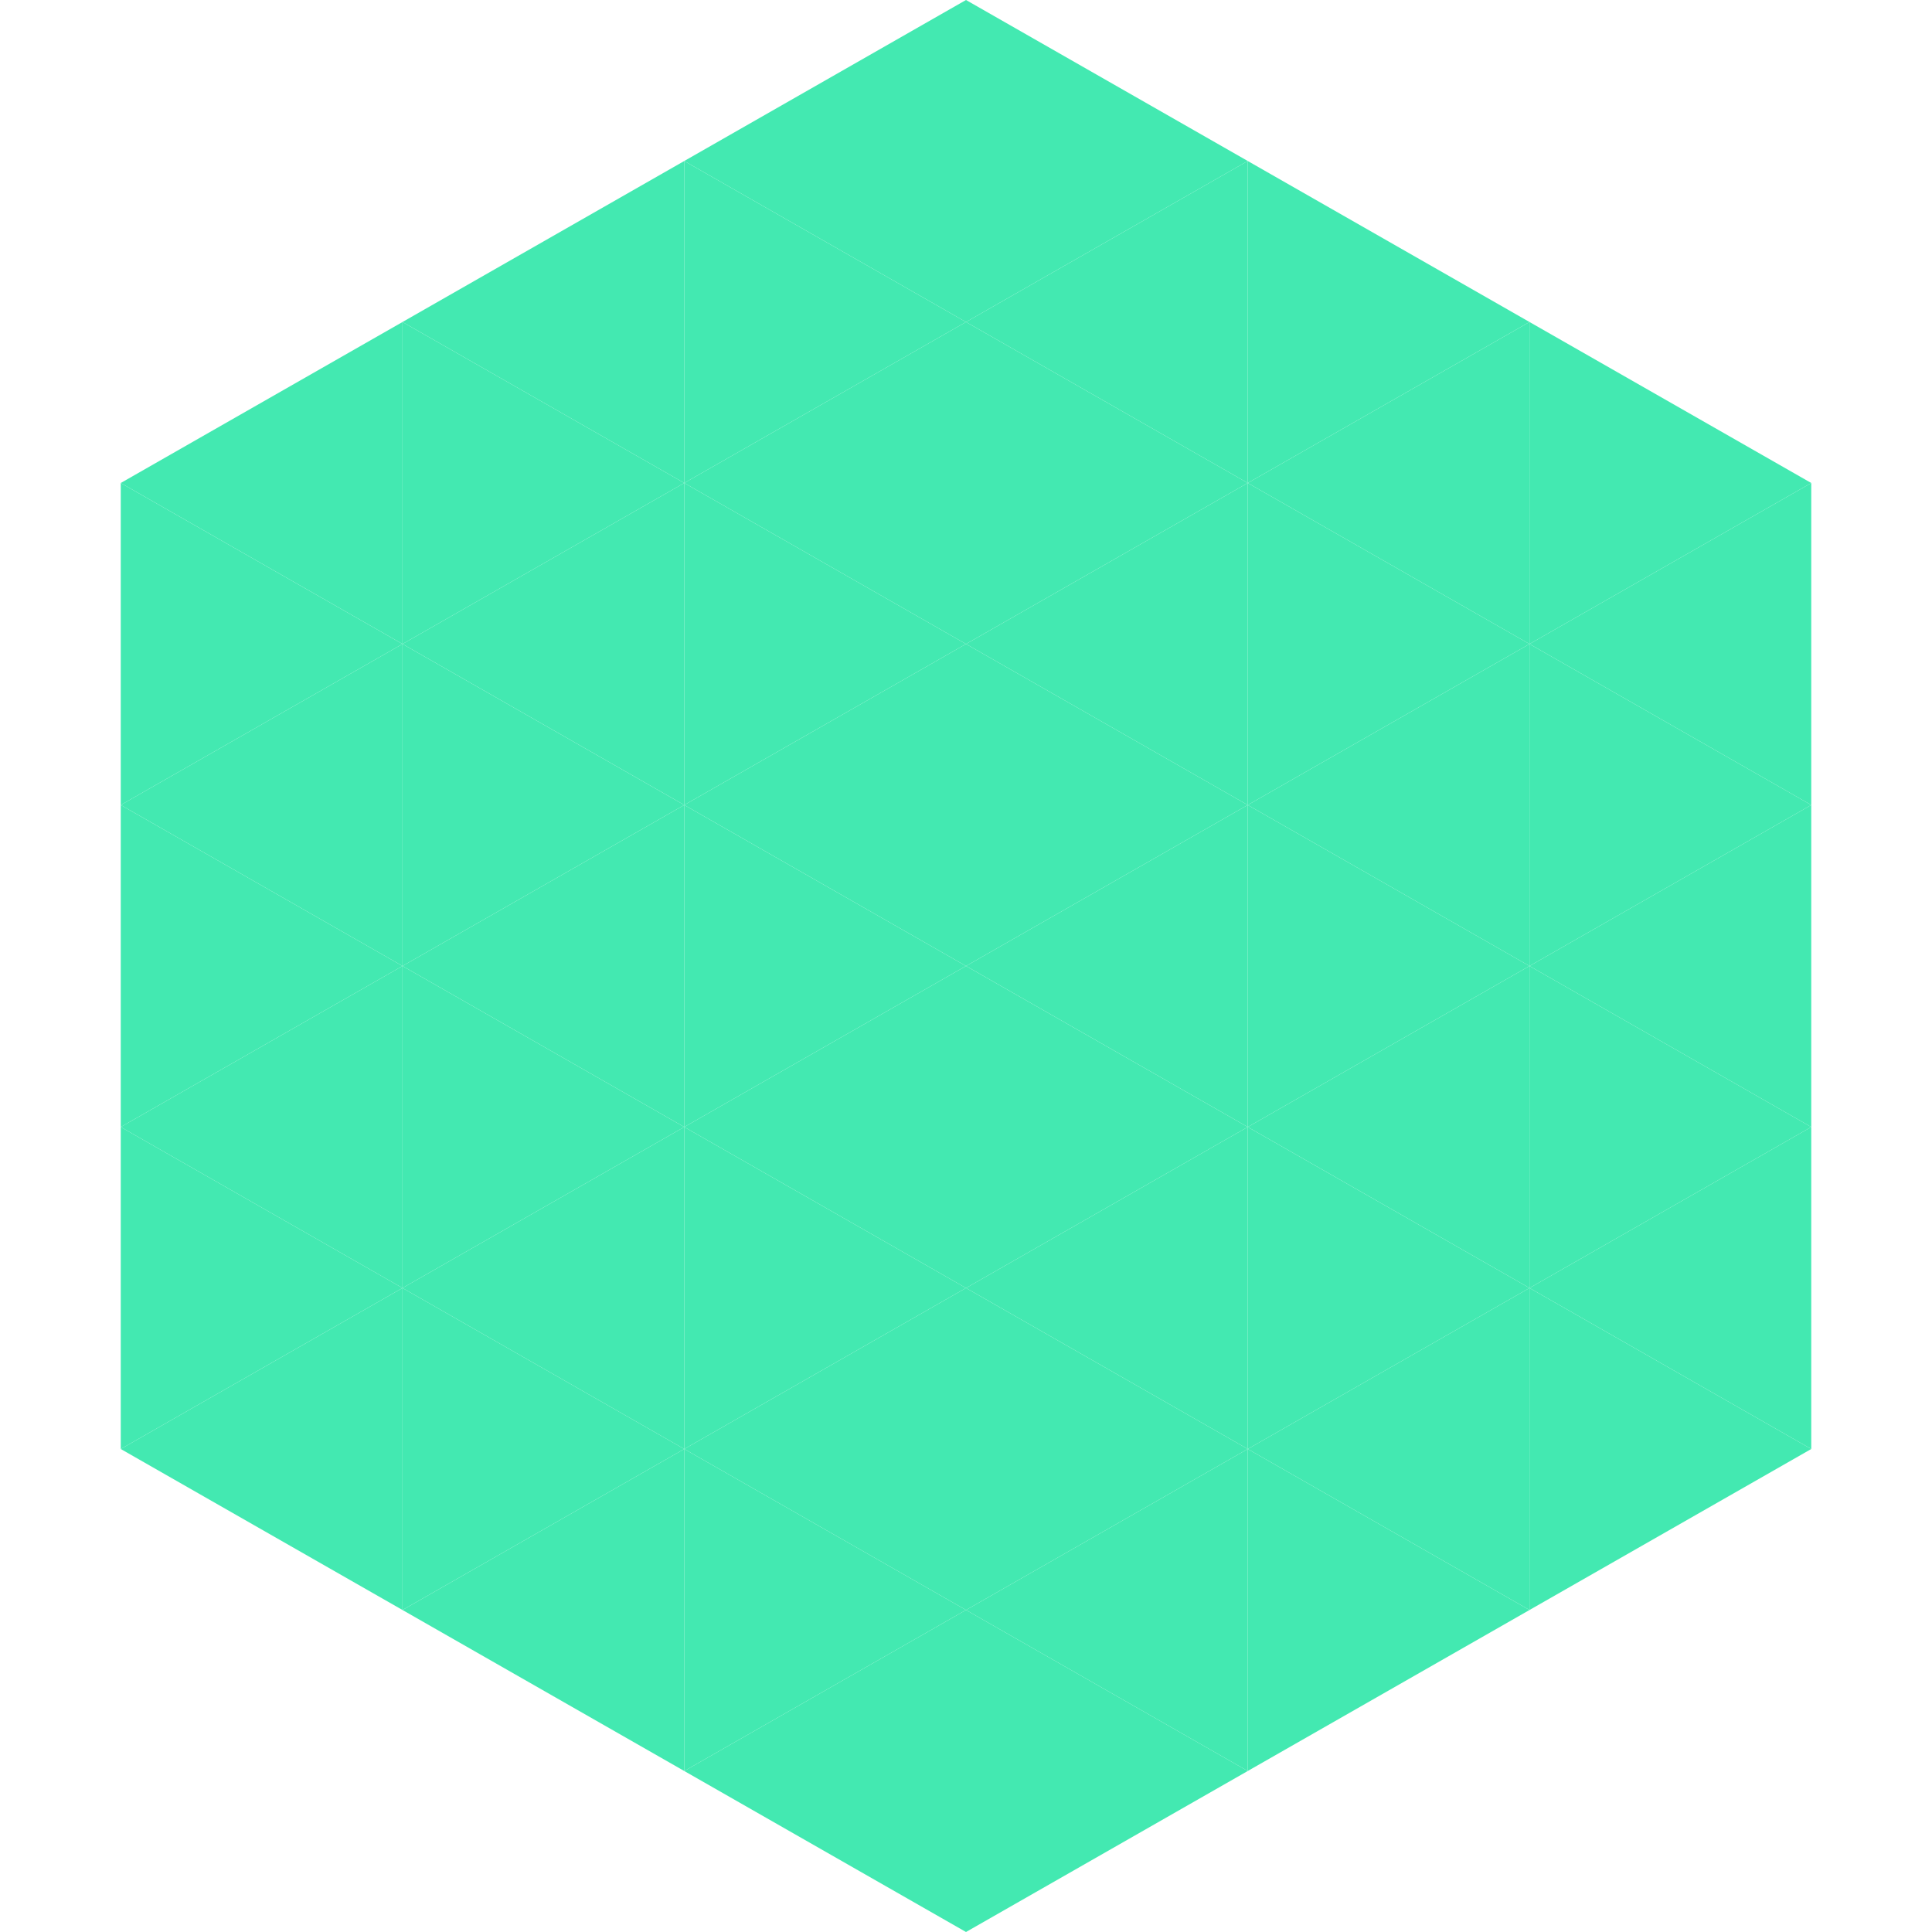
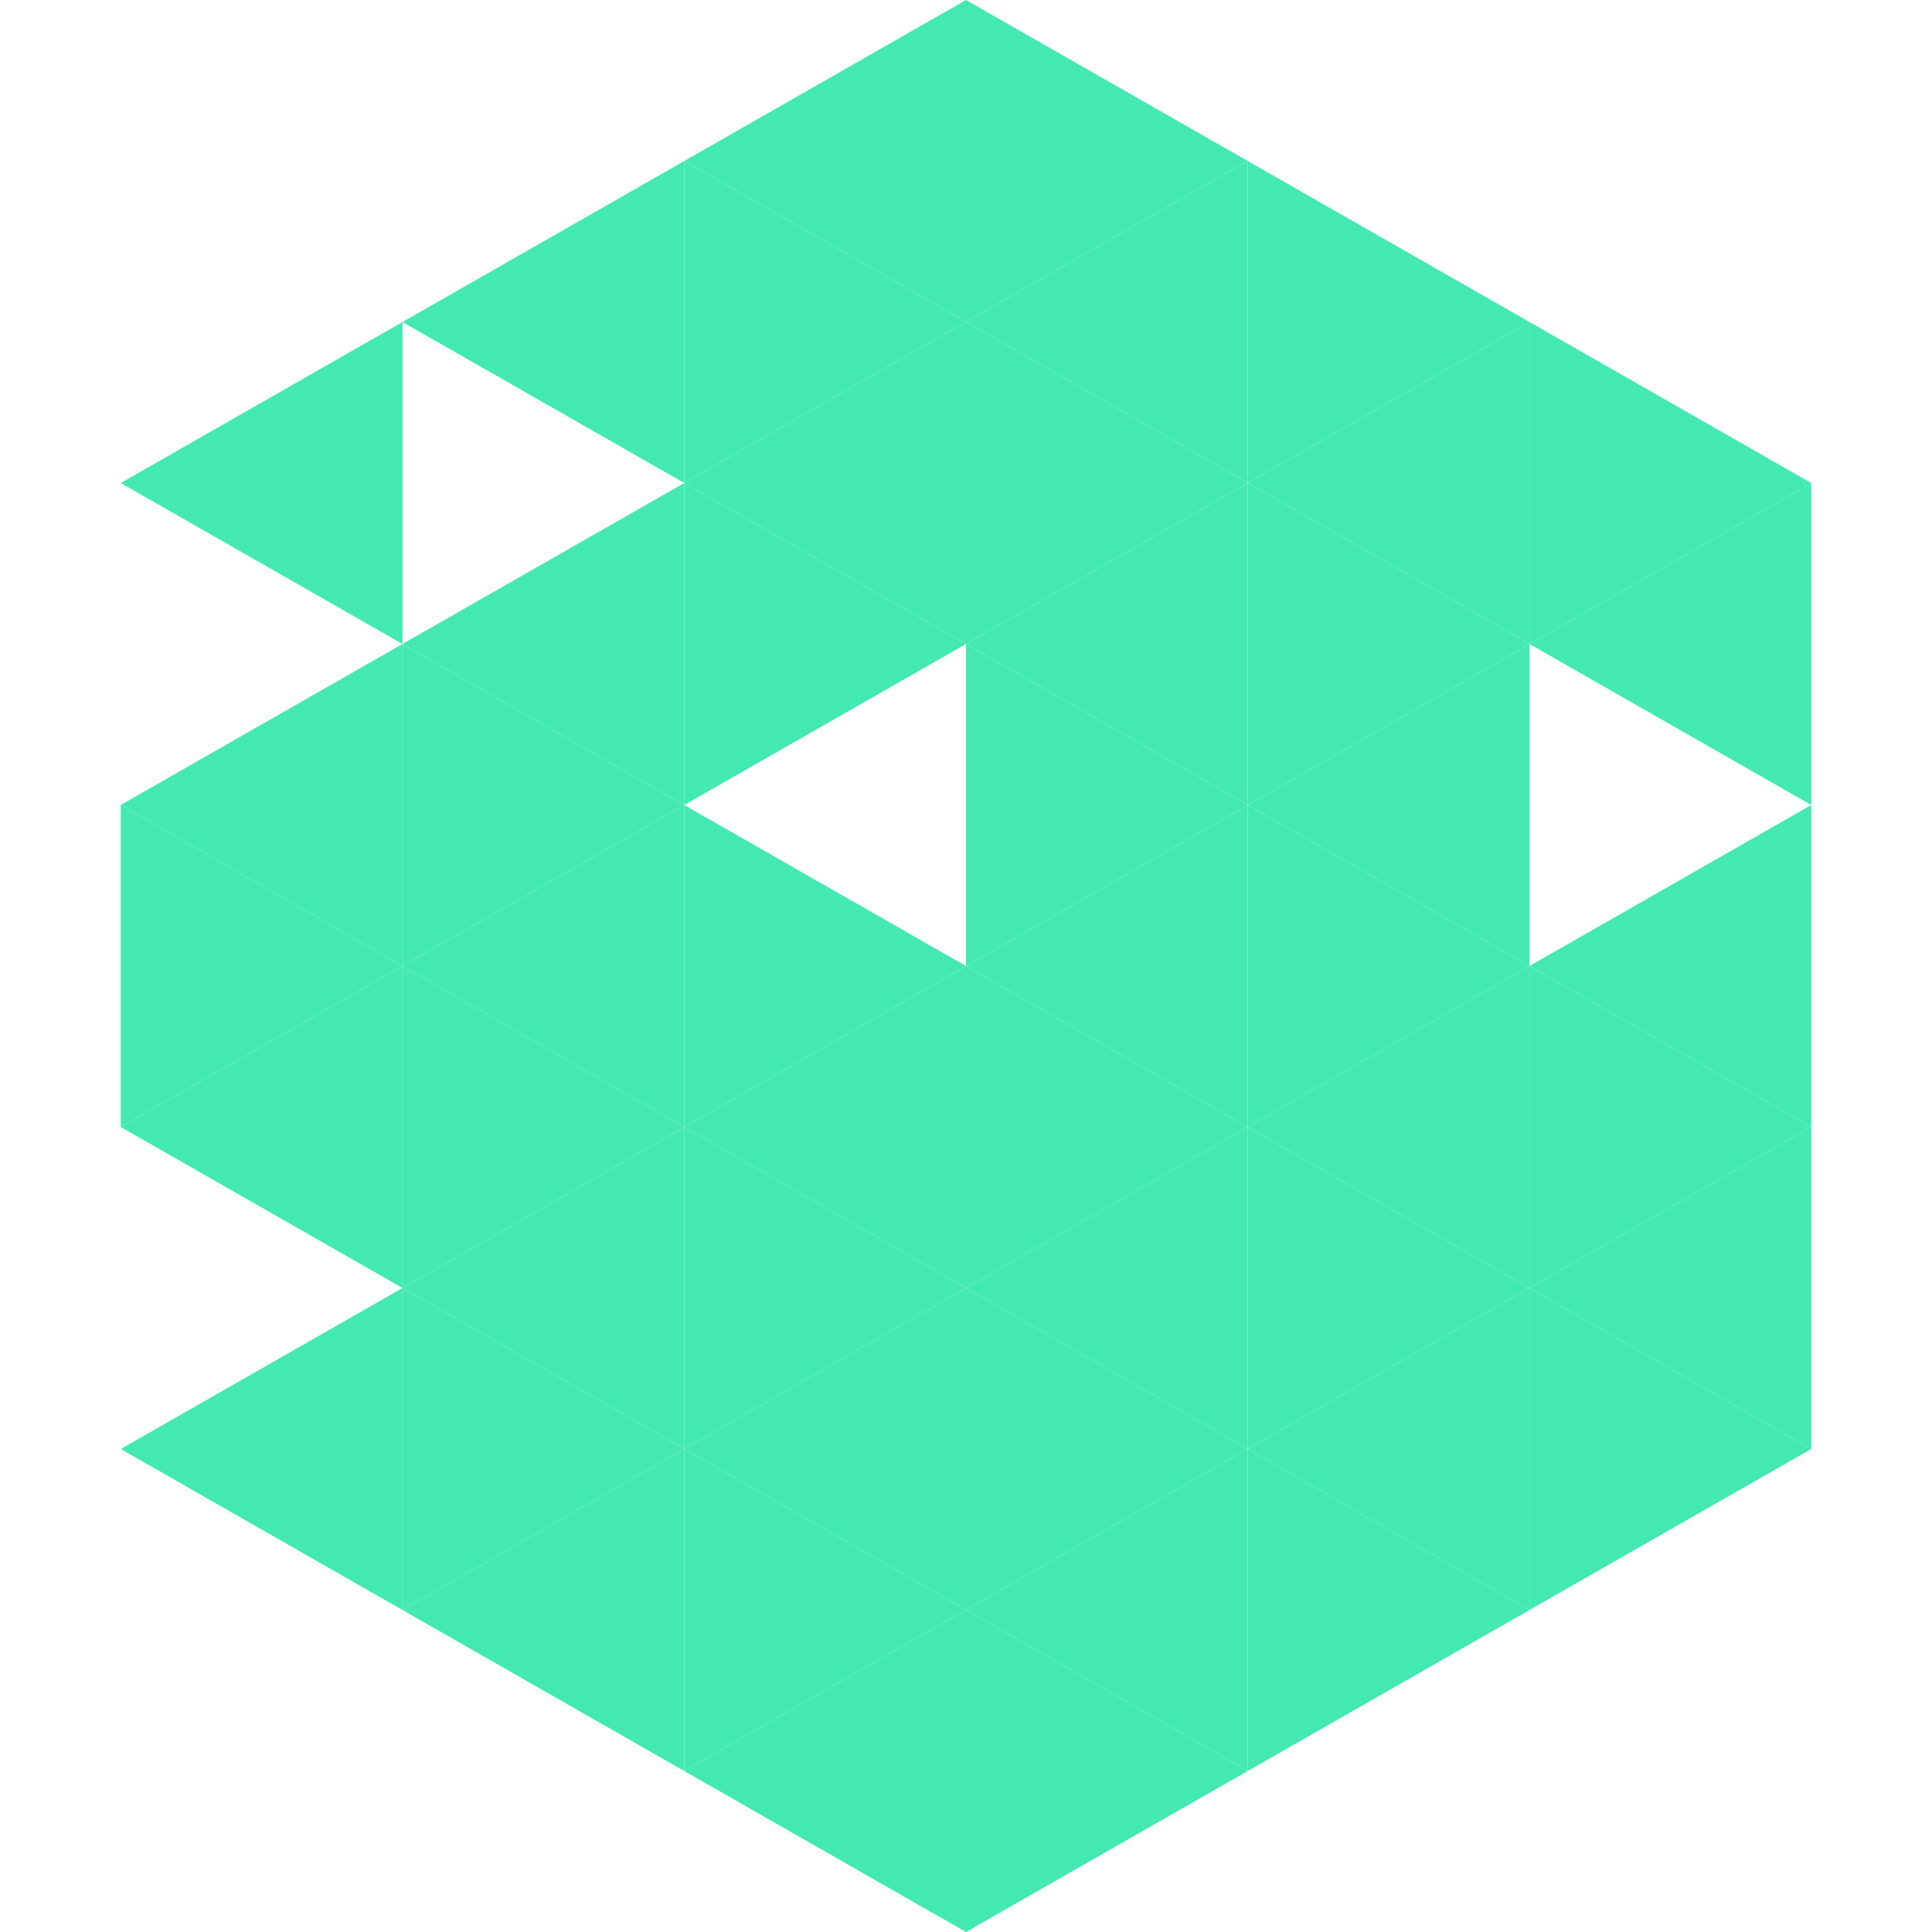
<svg xmlns="http://www.w3.org/2000/svg" width="240" height="240">
  <polygon points="50,40 15,60 50,80" style="fill:rgb(67,233,177)" />
  <polygon points="190,40 225,60 190,80" style="fill:rgb(67,233,177)" />
-   <polygon points="15,60 50,80 15,100" style="fill:rgb(67,233,177)" />
  <polygon points="225,60 190,80 225,100" style="fill:rgb(67,233,177)" />
  <polygon points="50,80 15,100 50,120" style="fill:rgb(67,233,177)" />
-   <polygon points="190,80 225,100 190,120" style="fill:rgb(67,233,177)" />
  <polygon points="15,100 50,120 15,140" style="fill:rgb(67,233,177)" />
  <polygon points="225,100 190,120 225,140" style="fill:rgb(67,233,177)" />
  <polygon points="50,120 15,140 50,160" style="fill:rgb(67,233,177)" />
  <polygon points="190,120 225,140 190,160" style="fill:rgb(67,233,177)" />
-   <polygon points="15,140 50,160 15,180" style="fill:rgb(67,233,177)" />
  <polygon points="225,140 190,160 225,180" style="fill:rgb(67,233,177)" />
  <polygon points="50,160 15,180 50,200" style="fill:rgb(67,233,177)" />
  <polygon points="190,160 225,180 190,200" style="fill:rgb(67,233,177)" />
  <polygon points="15,180 50,200 15,220" style="fill:rgb(255,255,255); fill-opacity:0" />
  <polygon points="225,180 190,200 225,220" style="fill:rgb(255,255,255); fill-opacity:0" />
  <polygon points="50,0 85,20 50,40" style="fill:rgb(255,255,255); fill-opacity:0" />
  <polygon points="190,0 155,20 190,40" style="fill:rgb(255,255,255); fill-opacity:0" />
  <polygon points="85,20 50,40 85,60" style="fill:rgb(67,233,177)" />
  <polygon points="155,20 190,40 155,60" style="fill:rgb(67,233,177)" />
-   <polygon points="50,40 85,60 50,80" style="fill:rgb(67,233,177)" />
  <polygon points="190,40 155,60 190,80" style="fill:rgb(67,233,177)" />
  <polygon points="85,60 50,80 85,100" style="fill:rgb(67,233,177)" />
  <polygon points="155,60 190,80 155,100" style="fill:rgb(67,233,177)" />
  <polygon points="50,80 85,100 50,120" style="fill:rgb(67,233,177)" />
  <polygon points="190,80 155,100 190,120" style="fill:rgb(67,233,177)" />
  <polygon points="85,100 50,120 85,140" style="fill:rgb(67,233,177)" />
  <polygon points="155,100 190,120 155,140" style="fill:rgb(67,233,177)" />
  <polygon points="50,120 85,140 50,160" style="fill:rgb(67,233,177)" />
  <polygon points="190,120 155,140 190,160" style="fill:rgb(67,233,177)" />
  <polygon points="85,140 50,160 85,180" style="fill:rgb(67,233,177)" />
  <polygon points="155,140 190,160 155,180" style="fill:rgb(67,233,177)" />
  <polygon points="50,160 85,180 50,200" style="fill:rgb(67,233,177)" />
  <polygon points="190,160 155,180 190,200" style="fill:rgb(67,233,177)" />
  <polygon points="85,180 50,200 85,220" style="fill:rgb(67,233,177)" />
  <polygon points="155,180 190,200 155,220" style="fill:rgb(67,233,177)" />
  <polygon points="120,0 85,20 120,40" style="fill:rgb(67,233,177)" />
  <polygon points="120,0 155,20 120,40" style="fill:rgb(67,233,177)" />
  <polygon points="85,20 120,40 85,60" style="fill:rgb(67,233,177)" />
  <polygon points="155,20 120,40 155,60" style="fill:rgb(67,233,177)" />
  <polygon points="120,40 85,60 120,80" style="fill:rgb(67,233,177)" />
  <polygon points="120,40 155,60 120,80" style="fill:rgb(67,233,177)" />
  <polygon points="85,60 120,80 85,100" style="fill:rgb(67,233,177)" />
  <polygon points="155,60 120,80 155,100" style="fill:rgb(67,233,177)" />
-   <polygon points="120,80 85,100 120,120" style="fill:rgb(67,233,177)" />
  <polygon points="120,80 155,100 120,120" style="fill:rgb(67,233,177)" />
  <polygon points="85,100 120,120 85,140" style="fill:rgb(67,233,177)" />
  <polygon points="155,100 120,120 155,140" style="fill:rgb(67,233,177)" />
  <polygon points="120,120 85,140 120,160" style="fill:rgb(67,233,177)" />
  <polygon points="120,120 155,140 120,160" style="fill:rgb(67,233,177)" />
  <polygon points="85,140 120,160 85,180" style="fill:rgb(67,233,177)" />
  <polygon points="155,140 120,160 155,180" style="fill:rgb(67,233,177)" />
  <polygon points="120,160 85,180 120,200" style="fill:rgb(67,233,177)" />
  <polygon points="120,160 155,180 120,200" style="fill:rgb(67,233,177)" />
  <polygon points="85,180 120,200 85,220" style="fill:rgb(67,233,177)" />
  <polygon points="155,180 120,200 155,220" style="fill:rgb(67,233,177)" />
  <polygon points="120,200 85,220 120,240" style="fill:rgb(67,233,177)" />
  <polygon points="120,200 155,220 120,240" style="fill:rgb(67,233,177)" />
  <polygon points="85,220 120,240 85,260" style="fill:rgb(255,255,255); fill-opacity:0" />
  <polygon points="155,220 120,240 155,260" style="fill:rgb(255,255,255); fill-opacity:0" />
</svg>